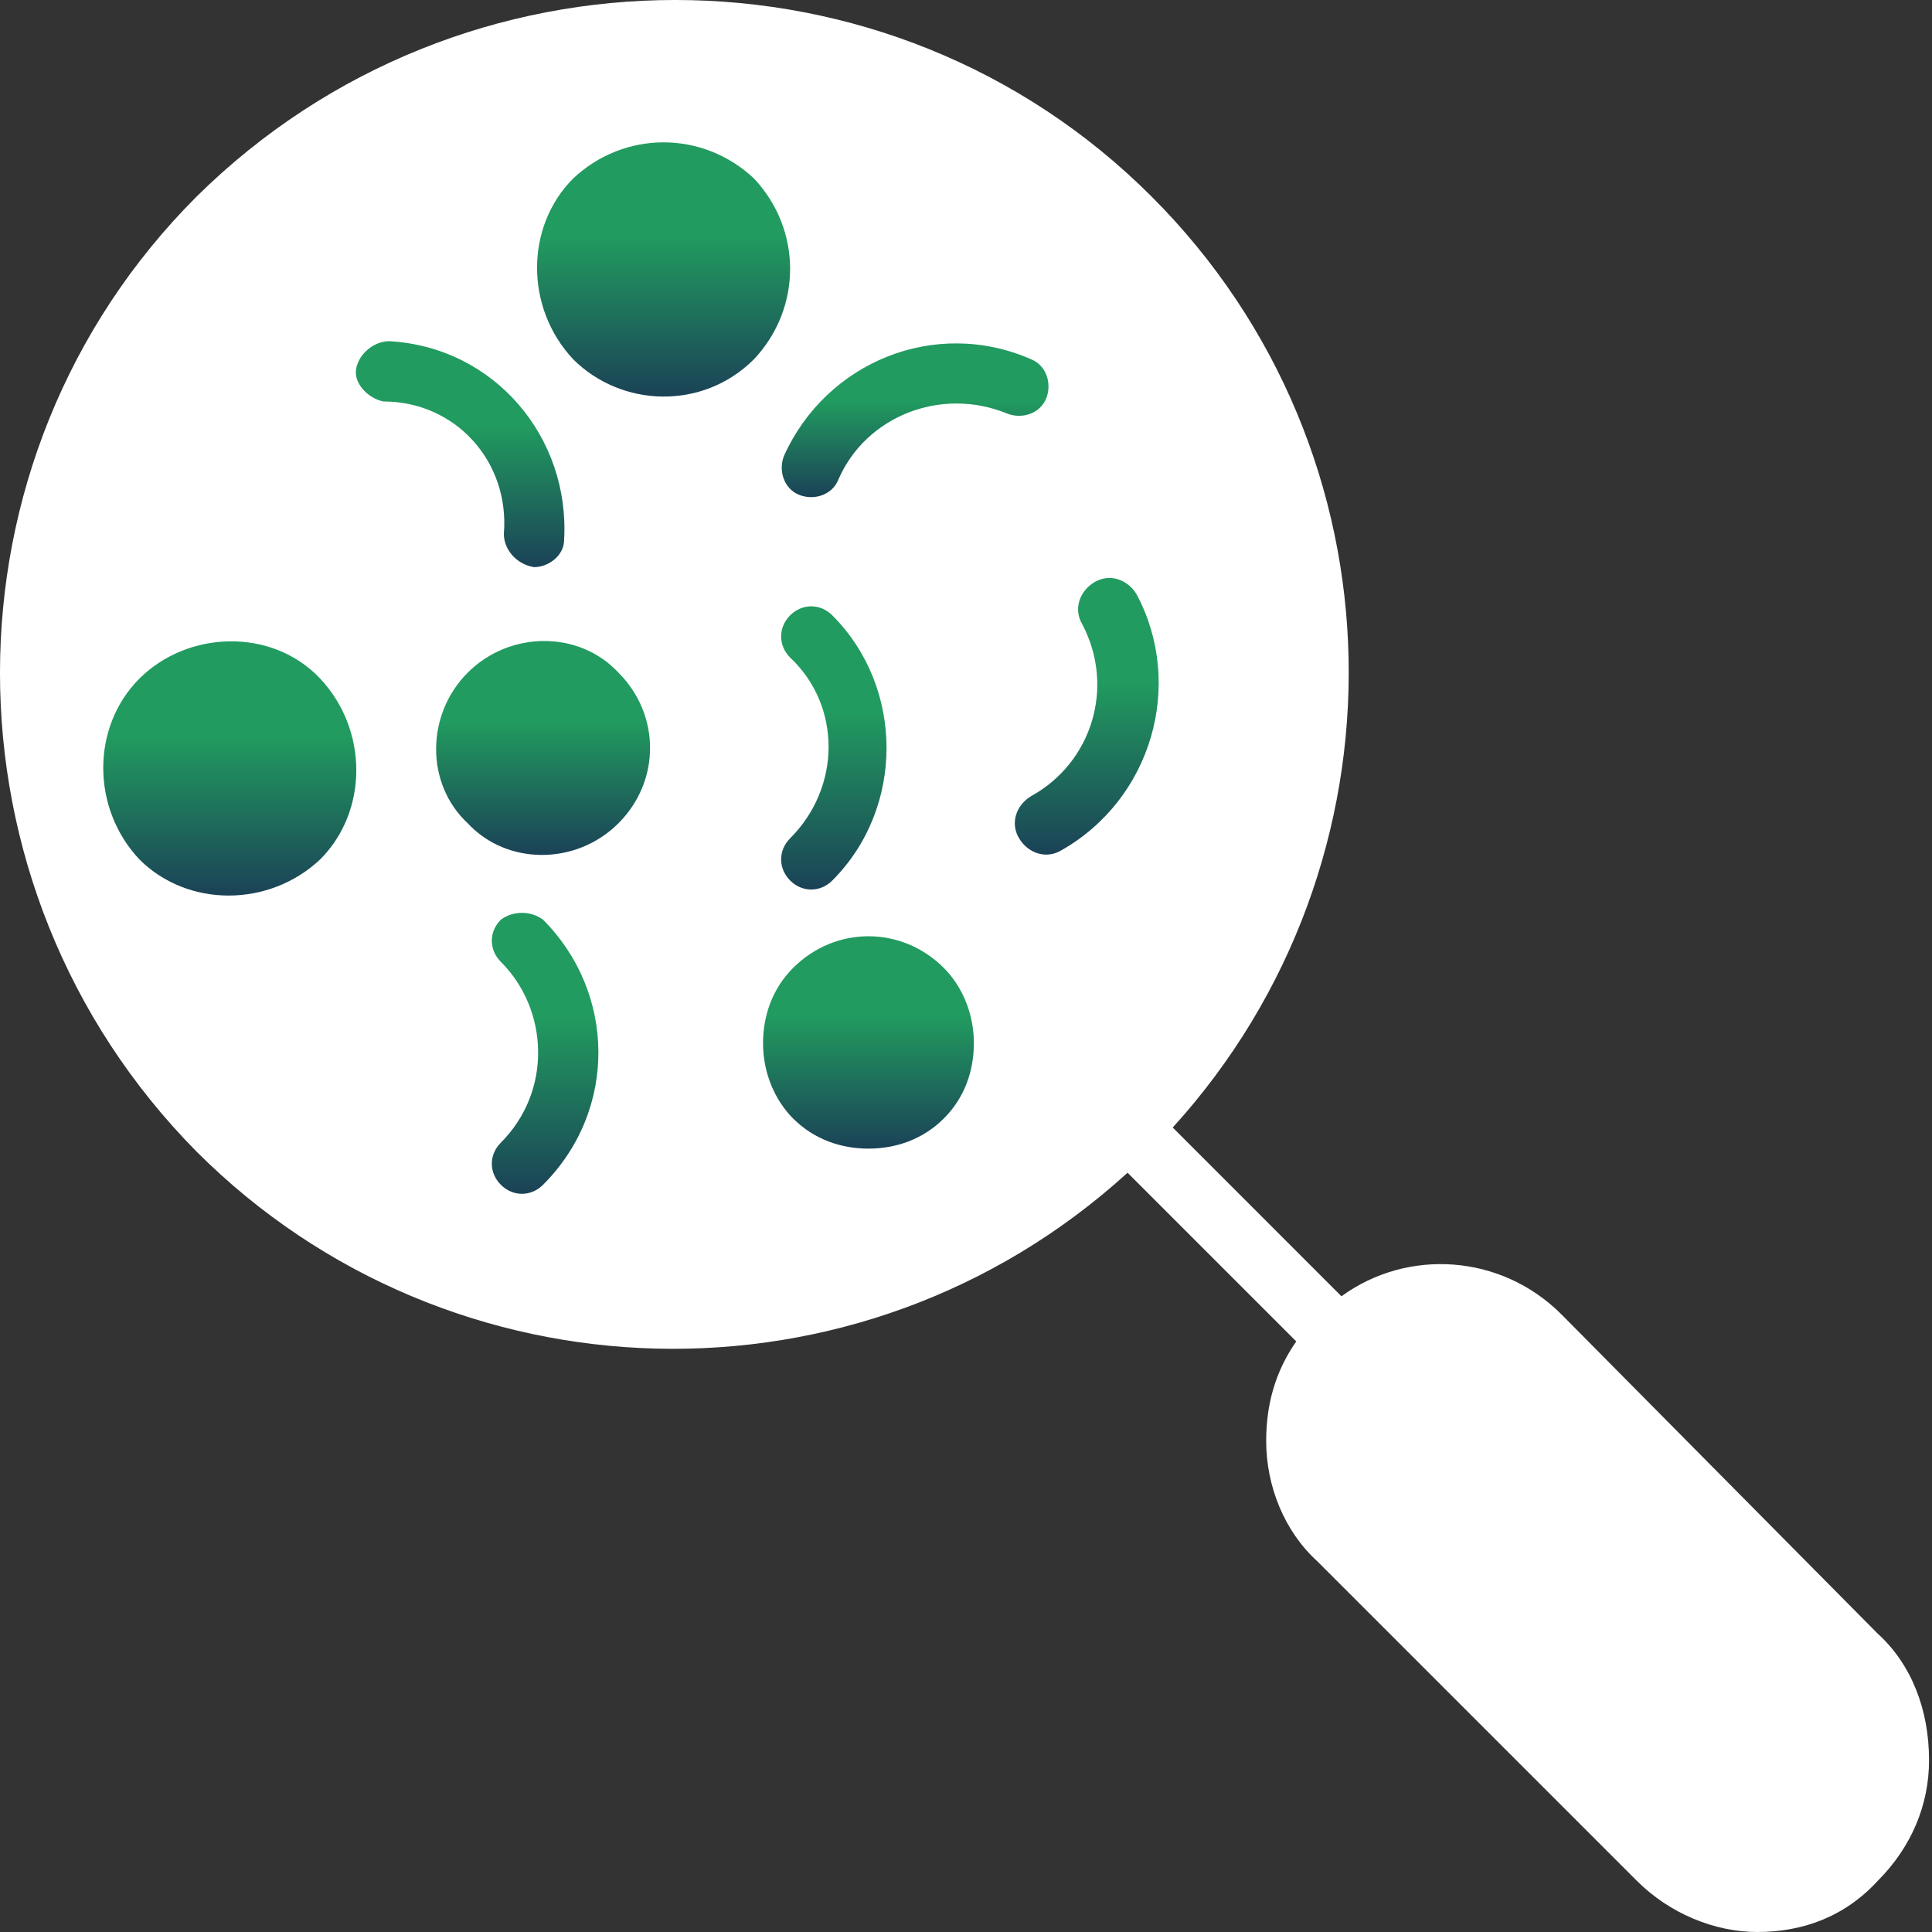
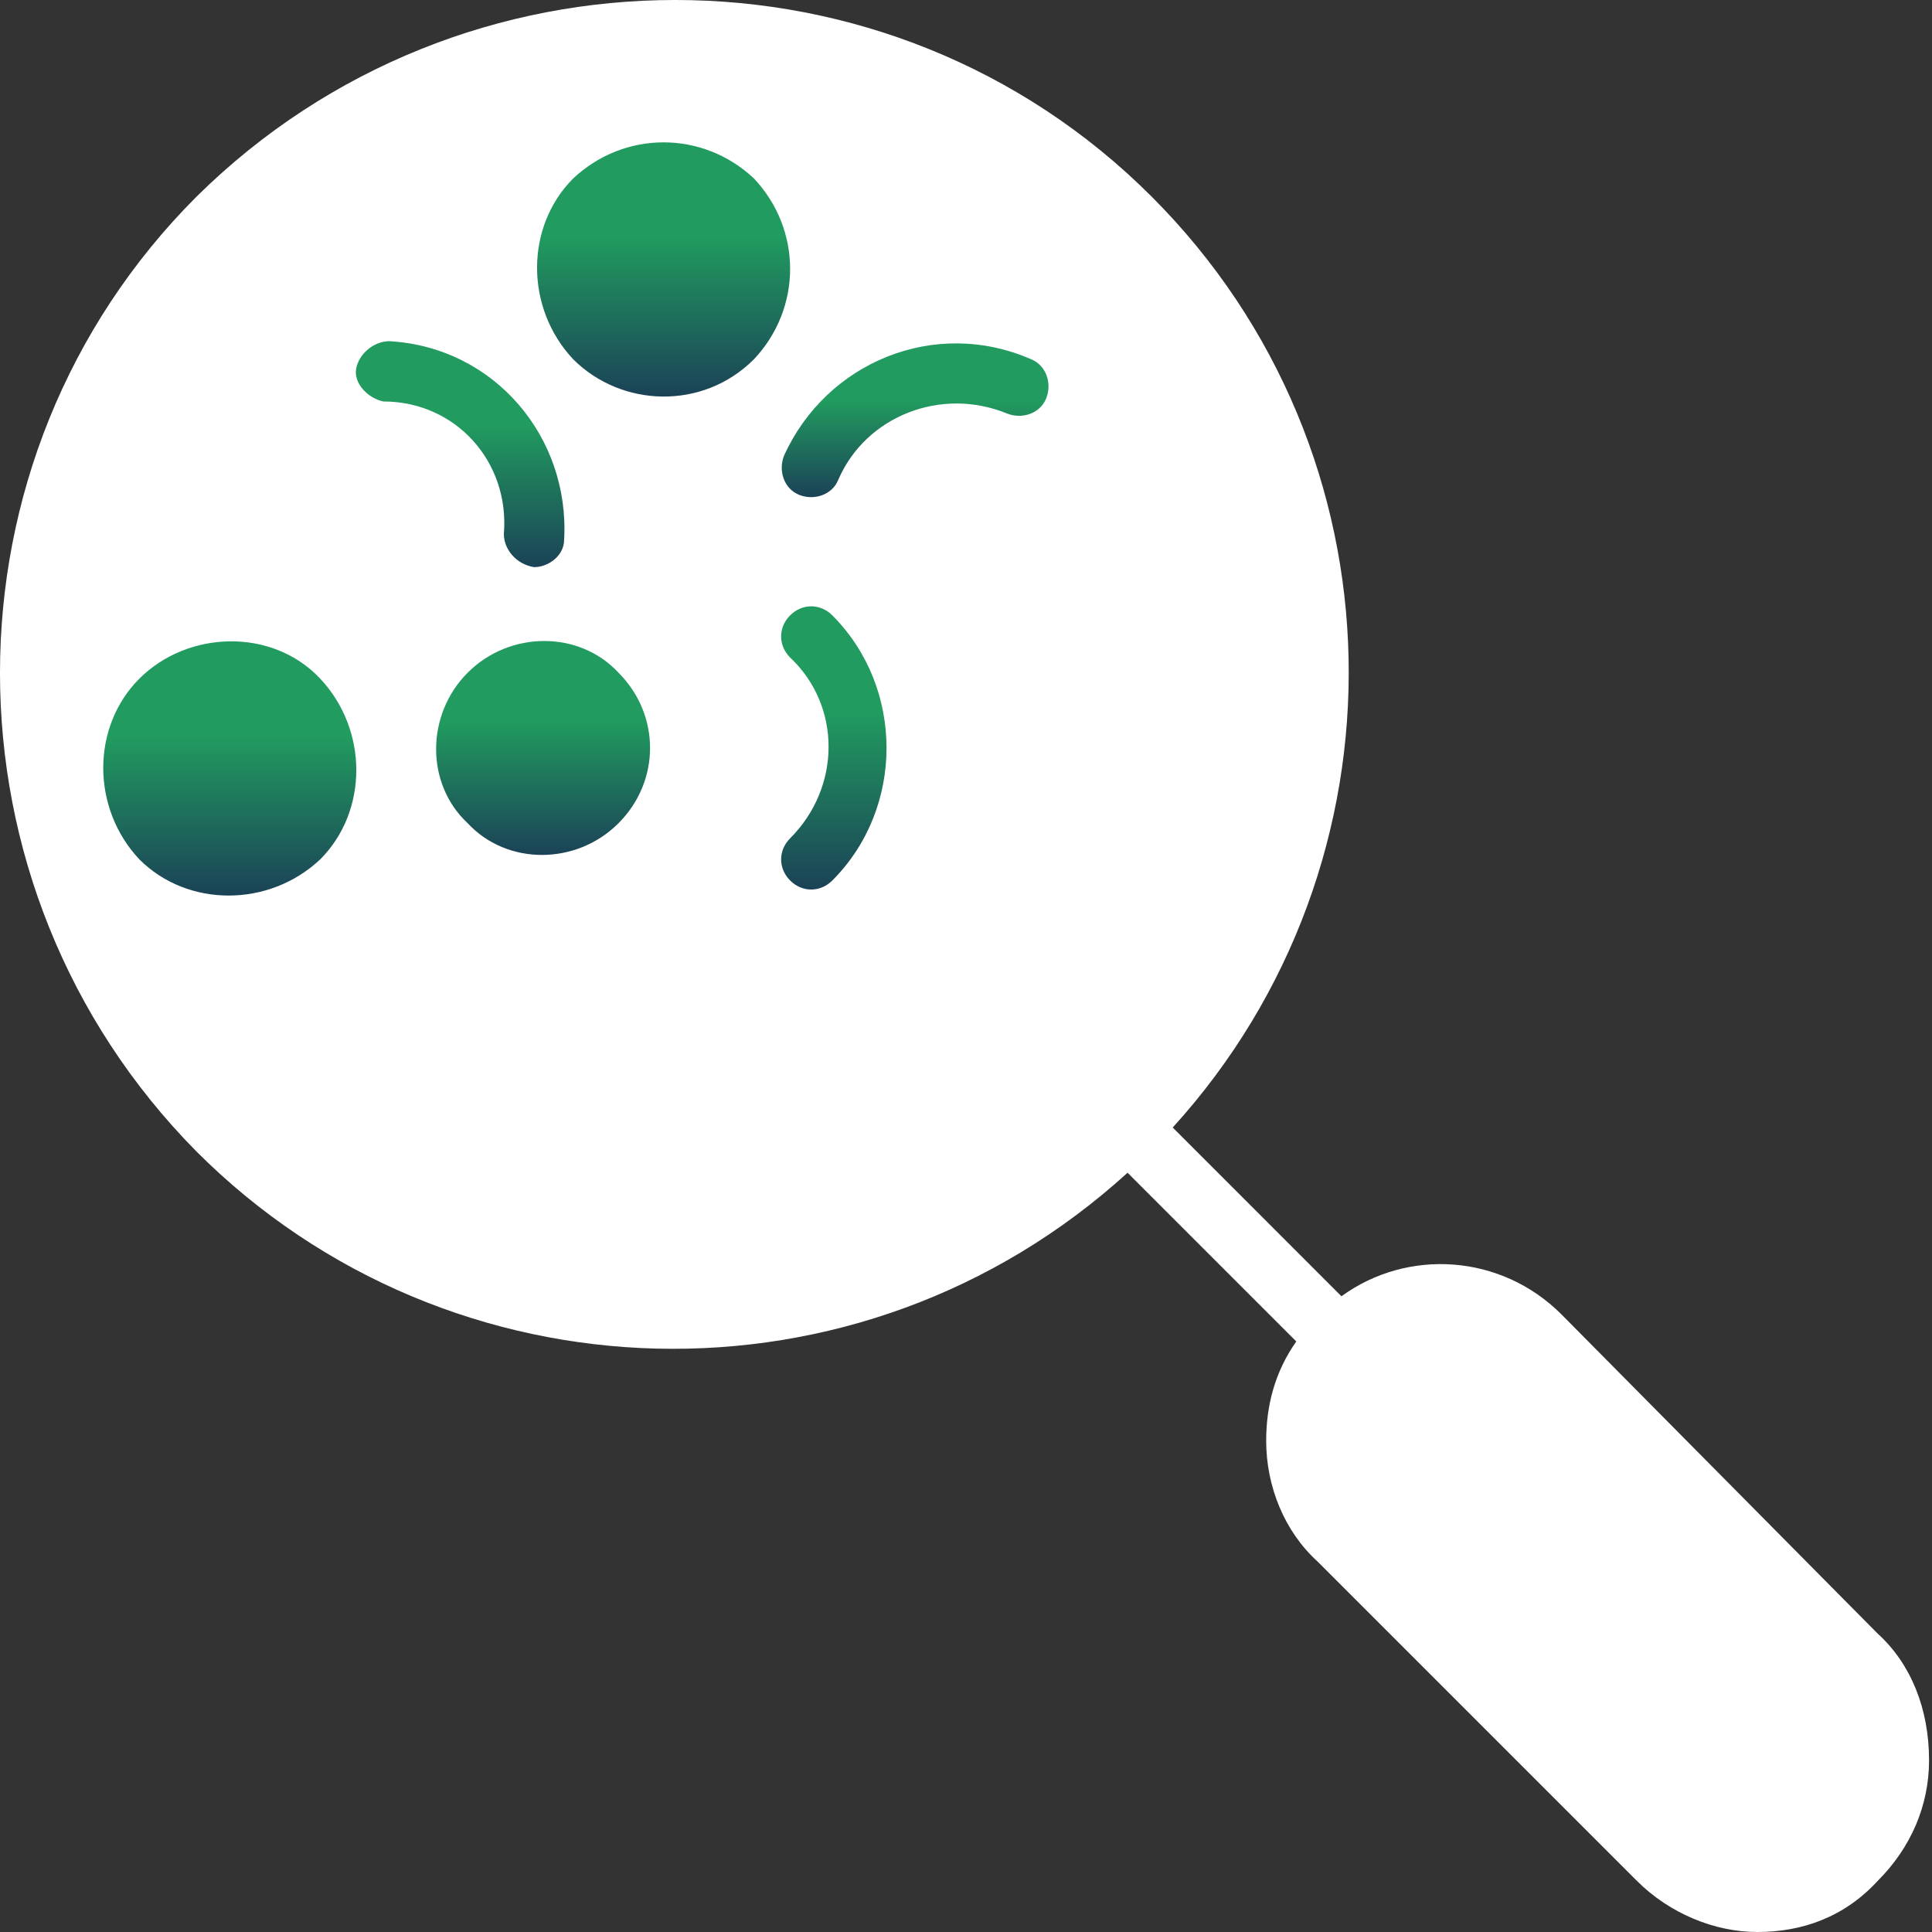
<svg xmlns="http://www.w3.org/2000/svg" width="40" height="40" viewBox="0 0 40 40" fill="none">
  <rect x="0" y="0" width="40" height="40" fill="#333333" stroke="none" />
  <path d="M38.877 33.824L32.327 27.212C31.079 25.964 29.146 25.839 27.773 26.838L24.28 23.344C29.27 17.855 29.145 9.372 23.843 4.07C18.418 -1.357 9.56 -1.357 4.07 4.07C-1.357 9.497 -1.357 18.354 4.07 23.843C9.31 29.083 17.794 29.333 23.345 24.28L26.838 27.773C26.401 28.397 26.215 29.084 26.215 29.832C26.215 30.768 26.589 31.703 27.276 32.327L33.888 38.939C34.574 39.625 35.51 40 36.383 40C37.319 40 38.191 39.688 38.878 38.939C39.564 38.253 39.939 37.38 39.939 36.444C39.939 35.384 39.565 34.448 38.878 33.825L38.877 33.824Z" fill="white" />
-   <path d="M23.532 12.304C23.344 11.992 22.97 11.867 22.658 12.054C22.346 12.242 22.221 12.616 22.409 12.928C23.095 14.238 22.596 15.797 21.348 16.483C21.036 16.671 20.911 17.045 21.099 17.356C21.286 17.668 21.66 17.793 21.972 17.606C23.844 16.546 24.53 14.175 23.532 12.304Z" fill="url(#paint0_linear_456_1320)" />
  <path d="M16.359 18.23C16.608 18.479 16.982 18.479 17.232 18.23C18.729 16.733 18.729 14.238 17.232 12.74C16.983 12.491 16.609 12.491 16.359 12.74C16.11 12.989 16.11 13.364 16.359 13.614C17.42 14.611 17.42 16.295 16.359 17.356C16.11 17.605 16.11 17.98 16.359 18.23Z" fill="url(#paint1_linear_456_1320)" />
  <path d="M21.66 8.249C21.785 7.937 21.66 7.563 21.348 7.438C19.352 6.565 17.106 7.501 16.233 9.434C16.108 9.746 16.233 10.12 16.545 10.245C16.857 10.37 17.231 10.245 17.356 9.933C17.918 8.623 19.477 7.999 20.849 8.561C21.161 8.686 21.535 8.561 21.66 8.249H21.66Z" fill="url(#paint2_linear_456_1320)" />
  <path d="M2.886 14.05C1.888 15.048 1.888 16.732 2.886 17.793C3.884 18.791 5.568 18.791 6.629 17.793C7.626 16.795 7.626 15.111 6.629 14.05C5.63 12.989 3.884 13.053 2.886 14.05Z" fill="url(#paint3_linear_456_1320)" />
-   <path d="M10.37 19.041C10.12 19.29 10.12 19.664 10.37 19.914C11.367 20.912 11.43 22.596 10.37 23.657C10.12 23.906 10.12 24.28 10.37 24.53C10.619 24.779 10.993 24.779 11.243 24.53C12.802 22.971 12.74 20.538 11.243 19.041C10.994 18.853 10.62 18.853 10.37 19.041Z" fill="url(#paint4_linear_456_1320)" />
  <path d="M10.432 11.057C10.432 11.368 10.681 11.68 11.056 11.742C11.367 11.742 11.679 11.493 11.679 11.181C11.804 9.06 10.244 7.188 8.061 7.064C7.749 7.064 7.438 7.313 7.375 7.626C7.313 7.937 7.624 8.249 7.937 8.312C9.434 8.312 10.556 9.559 10.432 11.057Z" fill="url(#paint5_linear_456_1320)" />
  <path d="M9.684 13.926C8.811 14.799 8.811 16.234 9.684 17.045C10.495 17.919 11.93 17.919 12.804 17.045C13.677 16.172 13.677 14.799 12.804 13.926C11.993 13.053 10.558 13.053 9.684 13.926Z" fill="url(#paint6_linear_456_1320)" />
-   <path d="M16.421 20.039C15.985 20.476 15.798 21.037 15.798 21.598C15.798 22.222 16.047 22.783 16.421 23.158C16.858 23.594 17.419 23.781 17.98 23.781C18.542 23.781 19.103 23.594 19.54 23.158C19.977 22.722 20.163 22.16 20.163 21.598C20.163 20.975 19.914 20.413 19.54 20.039C18.666 19.166 17.295 19.166 16.421 20.039Z" fill="url(#paint7_linear_456_1320)" />
  <path d="M15.61 3.695C14.549 2.698 12.928 2.698 11.867 3.695C10.87 4.693 10.87 6.377 11.867 7.438C12.865 8.436 14.549 8.499 15.61 7.438C16.608 6.377 16.608 4.756 15.61 3.695Z" fill="url(#paint8_linear_456_1320)" />
  <defs>
    <linearGradient id="paint0_linear_456_1320" x1="22.5" y1="14.107" x2="22.5" y2="19.394" gradientUnits="userSpaceOnUse">
      <stop stop-color="#219B5F" />
      <stop offset="1" stop-color="#181853" />
    </linearGradient>
    <linearGradient id="paint1_linear_456_1320" x1="17.263" y1="14.744" x2="17.263" y2="20.157" gradientUnits="userSpaceOnUse">
      <stop stop-color="#219B5F" />
      <stop offset="1" stop-color="#181853" />
    </linearGradient>
    <linearGradient id="paint2_linear_456_1320" x1="18.947" y1="8.299" x2="18.947" y2="11.238" gradientUnits="userSpaceOnUse">
      <stop stop-color="#219B5F" />
      <stop offset="1" stop-color="#181853" />
    </linearGradient>
    <linearGradient id="paint3_linear_456_1320" x1="4.757" y1="15.245" x2="4.757" y2="20.104" gradientUnits="userSpaceOnUse">
      <stop stop-color="#219B5F" />
      <stop offset="1" stop-color="#181853" />
    </linearGradient>
    <linearGradient id="paint4_linear_456_1320" x1="11.286" y1="21.074" x2="11.286" y2="26.444" gradientUnits="userSpaceOnUse">
      <stop stop-color="#219B5F" />
      <stop offset="1" stop-color="#181853" />
    </linearGradient>
    <linearGradient id="paint5_linear_456_1320" x1="9.527" y1="8.812" x2="9.527" y2="13.132" gradientUnits="userSpaceOnUse">
      <stop stop-color="#219B5F" />
      <stop offset="1" stop-color="#181853" />
    </linearGradient>
    <linearGradient id="paint6_linear_456_1320" x1="11.244" y1="14.926" x2="11.244" y2="19.015" gradientUnits="userSpaceOnUse">
      <stop stop-color="#219B5F" />
      <stop offset="1" stop-color="#181853" />
    </linearGradient>
    <linearGradient id="paint7_linear_456_1320" x1="17.981" y1="21.027" x2="17.981" y2="25.087" gradientUnits="userSpaceOnUse">
      <stop stop-color="#219B5F" />
      <stop offset="1" stop-color="#181853" />
    </linearGradient>
    <linearGradient id="paint8_linear_456_1320" x1="13.739" y1="4.914" x2="13.739" y2="9.773" gradientUnits="userSpaceOnUse">
      <stop stop-color="#219B5F" />
      <stop offset="1" stop-color="#181853" />
    </linearGradient>
  </defs>
</svg>